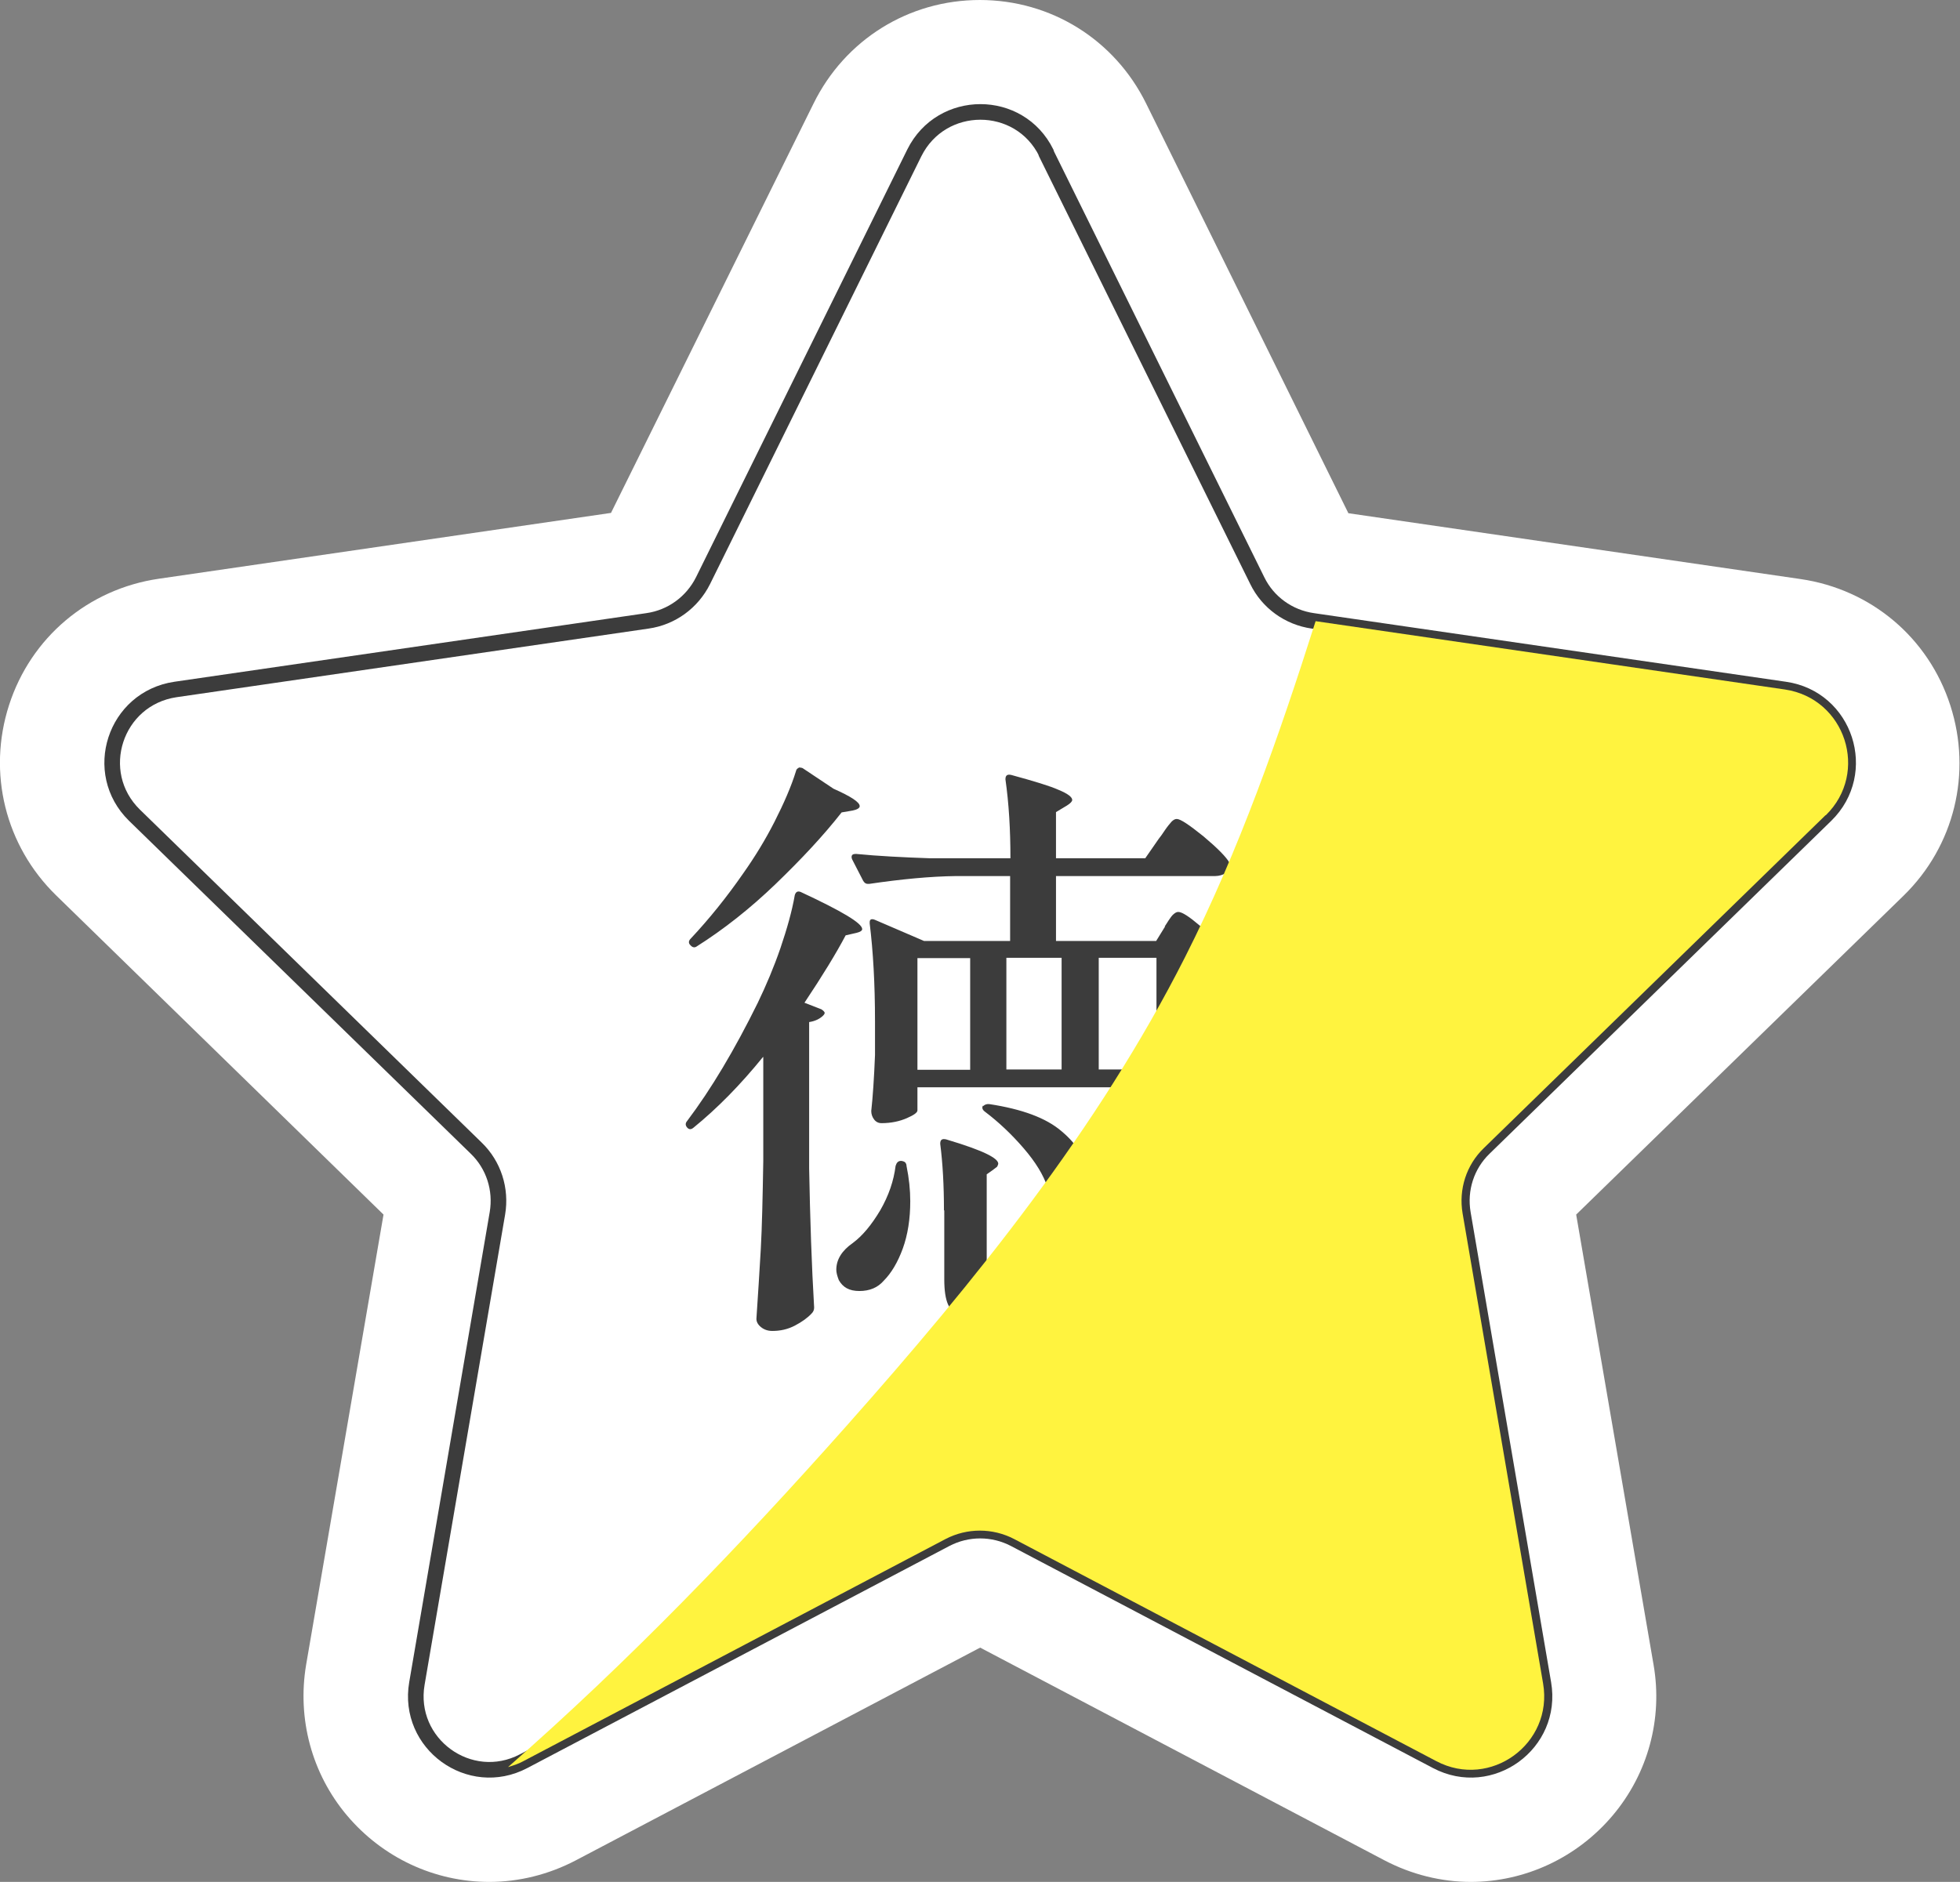
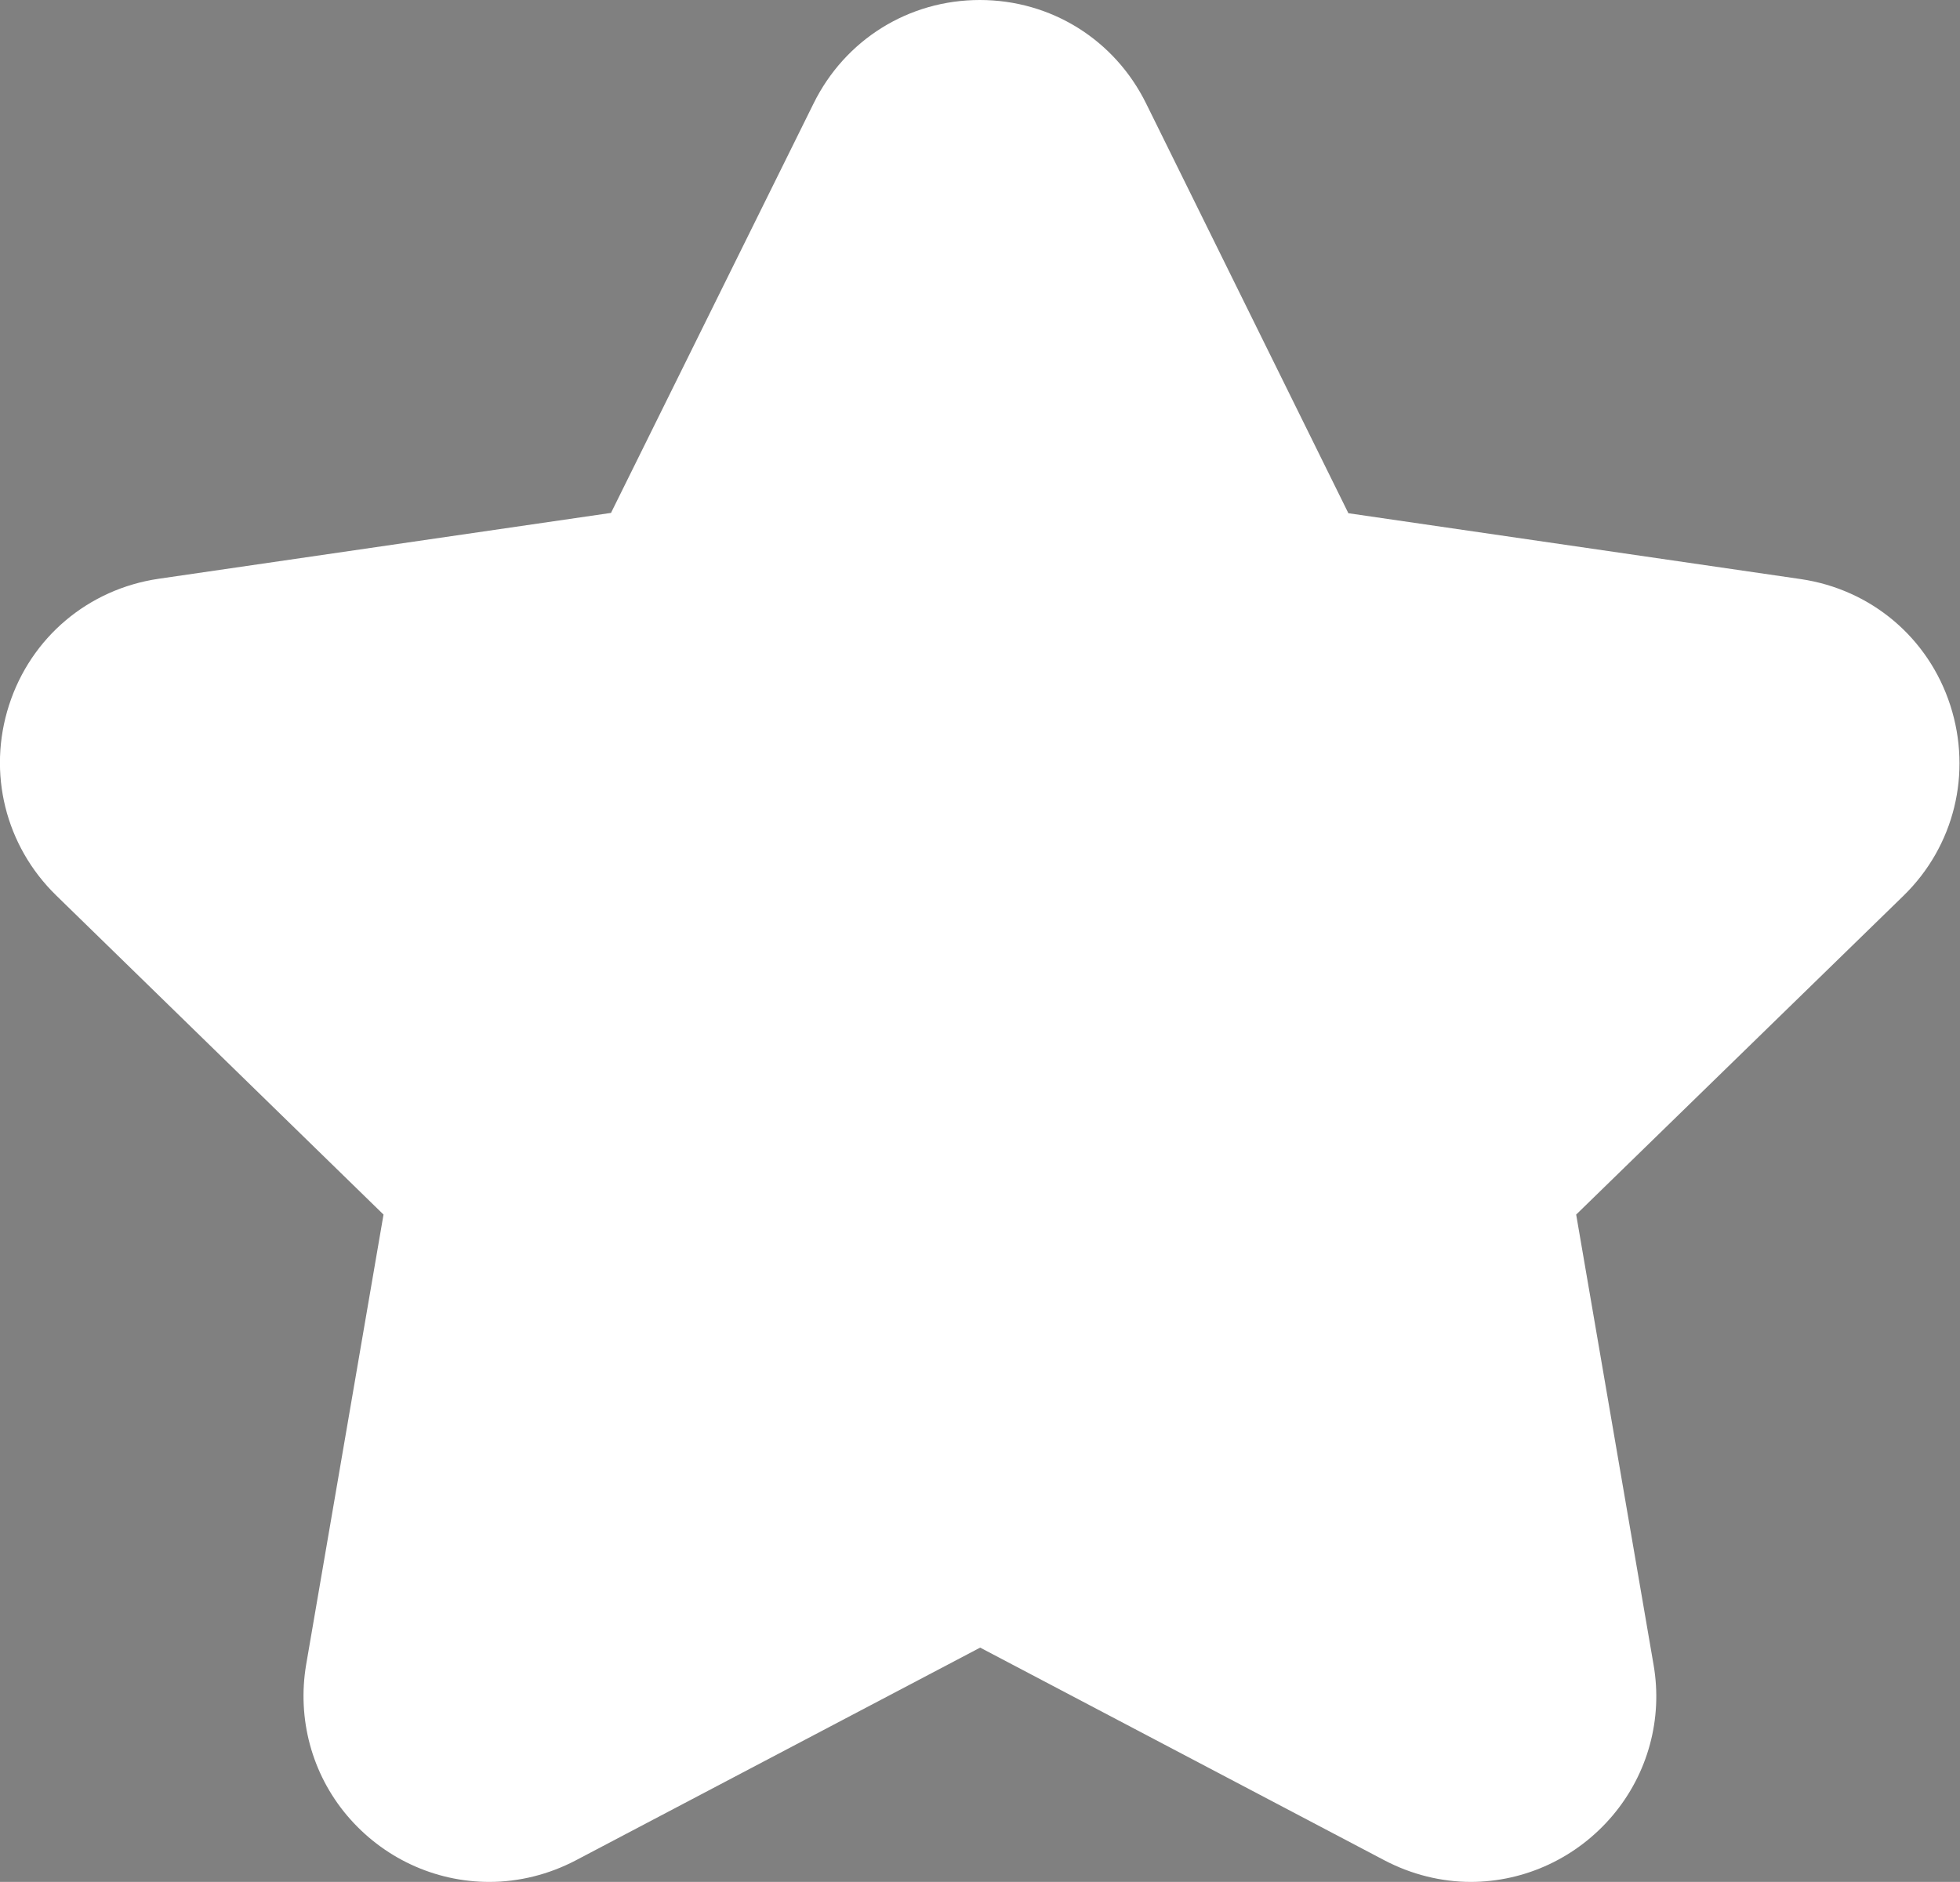
<svg xmlns="http://www.w3.org/2000/svg" viewBox="0 0 62.81 60.32">
  <rect x="0" y="0" width="62.81" height="60.32" fill="#808080" stroke="none" />
  <defs>
    <style>.d,.e{fill:#fff;}.f{isolation:isolate;}.g{fill:#fff33f;}.e{stroke:#3c3c3c;stroke-linecap:round;stroke-linejoin:round;stroke-width:.5px;}.h{mix-blend-mode:multiply;}.i{fill:#3c3c3c;}</style>
  </defs>
  <g class="f">
    <g id="b">
      <g id="c">
        <g>
          <g>
            <path class="d" d="M47.14,60.32c-.96,0-1.91-.24-2.77-.69l-12.96-6.82-12.96,6.82c-.86,.45-1.81,.69-2.77,.69-1.76,0-3.42-.78-4.56-2.13-1.13-1.34-1.6-3.1-1.31-4.83l2.48-14.43L1.8,28.7c-1.63-1.59-2.21-3.93-1.51-6.1,.7-2.17,2.54-3.72,4.8-4.05l14.49-2.11L26.07,3.32c1.01-2.05,3.05-3.32,5.33-3.32s4.32,1.27,5.33,3.32l6.48,13.13,14.49,2.11c2.26,.33,4.1,1.88,4.8,4.05,.7,2.17,.13,4.51-1.5,6.1l-10.49,10.22,2.48,14.43c.3,1.73-.18,3.49-1.31,4.83-1.14,1.35-2.8,2.13-4.56,2.13Z" />
-             <path class="e" d="M33.52,4.9l6.77,13.71c.34,.7,1.01,1.18,1.78,1.29l15.13,2.2c1.94,.28,2.71,2.66,1.31,4.03l-10.95,10.67c-.56,.54-.81,1.32-.68,2.09l2.58,15.07c.33,1.93-1.69,3.4-3.42,2.49l-13.53-7.12c-.69-.36-1.51-.36-2.2,0l-13.53,7.12c-1.73,.91-3.75-.56-3.42-2.49l2.58-15.07c.13-.77-.12-1.55-.68-2.09L4.31,26.13c-1.4-1.37-.63-3.74,1.31-4.03l15.13-2.2c.77-.11,1.43-.59,1.78-1.29l6.77-13.71c.87-1.75,3.37-1.75,4.23,0Z" />
-             <path class="i" d="M24.45,33.88c-.73,.9-1.47,1.65-2.22,2.26-.08,.07-.15,.07-.21,0s-.06-.14,0-.21c.77-1.02,1.52-2.28,2.26-3.78,.27-.56,.52-1.15,.73-1.76,.21-.62,.37-1.18,.46-1.7,.03-.1,.09-.14,.19-.1,1.31,.61,1.97,1,1.97,1.19,0,.05-.06,.09-.18,.12l-.35,.08c-.3,.57-.74,1.29-1.32,2.16l.54,.21c.05,.03,.08,.06,.1,.09s0,.07-.04,.11c-.1,.1-.25,.18-.45,.21v4.69c.03,1.62,.08,3.11,.16,4.46,0,.08-.03,.14-.08,.19-.13,.14-.31,.27-.54,.39-.23,.12-.47,.17-.72,.17-.14,0-.26-.04-.36-.12-.1-.08-.15-.17-.15-.27,.05-.77,.1-1.51,.14-2.23,.04-.72,.06-1.66,.08-2.83v-3.33Zm1.14-9.28s.09,0,.13,.02l.99,.66c.56,.25,.84,.43,.84,.56,0,.06-.08,.11-.23,.14l-.35,.06c-.58,.74-1.29,1.5-2.11,2.29-.82,.79-1.67,1.46-2.54,2.01-.06,.04-.13,.03-.19-.04-.07-.06-.07-.14,0-.21,.61-.65,1.17-1.35,1.69-2.1,.36-.51,.7-1.06,1-1.65s.54-1.14,.69-1.63c.01-.05,.04-.08,.09-.1Zm3.26,12.61h.04s.07,.01,.11,.04c.03,.03,.05,.07,.05,.12,.08,.39,.12,.77,.12,1.13,0,.57-.08,1.08-.24,1.52s-.37,.79-.61,1.03c-.19,.22-.45,.33-.78,.33s-.53-.12-.66-.35c-.05-.13-.08-.24-.08-.33,0-.32,.17-.61,.53-.86,.31-.23,.6-.58,.88-1.05,.27-.47,.43-.94,.49-1.42,.03-.1,.08-.16,.17-.16Zm8.47-7.51s.07-.1,.13-.2c.06-.09,.11-.16,.16-.2,.05-.04,.09-.07,.15-.07,.12,0,.35,.15,.69,.44s.56,.53,.65,.71c.04,.05,.03,.11-.04,.18-.13,.13-.33,.21-.6,.25v1.52c.04,1.25,.08,2.18,.12,2.8,0,.06-.02,.13-.06,.19-.1,.1-.27,.2-.49,.28-.22,.08-.46,.13-.72,.13h-.08c-.1,0-.16-.05-.16-.16v-.72h-7.67v.74c0,.07-.11,.15-.34,.25-.23,.1-.5,.16-.81,.16-.1,0-.18-.04-.24-.12-.06-.08-.09-.17-.09-.27,.05-.45,.09-1.05,.12-1.79v-1.09c0-1.19-.06-2.24-.17-3.13v-.04c0-.09,.05-.12,.16-.08l1.58,.68h2.76v-2.08h-1.73c-.83,.01-1.76,.1-2.78,.25h-.06c-.05,0-.1-.03-.14-.1l-.35-.68s-.02-.04-.02-.08c0-.07,.04-.1,.14-.1,.71,.07,1.51,.11,2.38,.14h2.57c0-.92-.05-1.76-.16-2.53,0-.13,.06-.17,.19-.14,.73,.2,1.23,.35,1.52,.48,.29,.12,.43,.23,.43,.32,0,.05-.06,.11-.17,.18l-.35,.21v1.48h2.86l.43-.62c.05-.06,.12-.16,.2-.28,.08-.12,.16-.21,.21-.27,.06-.06,.11-.09,.17-.09,.12,0,.4,.19,.86,.56,.45,.38,.73,.66,.84,.86,.01,.03,.02,.06,.02,.1,0,.09-.05,.17-.15,.22s-.21,.09-.34,.09h-5.1v2.08h3.21l.29-.47Zm-6.23,4.59v-3.58h-1.69v3.58h1.69Zm-.84,4.51c0-.8-.04-1.52-.12-2.14,0-.13,.06-.17,.19-.14,.64,.19,1.07,.35,1.31,.47s.36,.22,.36,.31c0,.01-.01,.05-.04,.1l-.16,.12-.17,.12v3.07c0,.12,.03,.2,.1,.23,.06,.04,.23,.06,.49,.06h2.76c.09-.01,.16-.03,.21-.06,.05-.03,.1-.08,.14-.16,.08-.18,.24-.79,.49-1.83,.01-.09,.06-.14,.16-.14,.08,0,.12,.05,.12,.16l.06,1.87c.19,.08,.33,.16,.4,.25s.11,.21,.11,.35c0,.21-.08,.38-.25,.51-.17,.13-.48,.22-.92,.28s-1.09,.09-1.92,.09h-1.67c-.47,0-.82-.04-1.05-.12s-.39-.21-.47-.39c-.08-.18-.12-.45-.12-.8v-2.22Zm1.26-3.35c.05-.05,.12-.07,.2-.06,1.04,.16,1.81,.44,2.31,.87,.5,.42,.75,.85,.75,1.29,0,.22-.06,.4-.19,.54s-.28,.21-.48,.21c-.14,0-.27-.03-.39-.08-.05-.03-.1-.08-.14-.16-.13-.4-.39-.82-.77-1.26-.38-.44-.79-.83-1.24-1.17-.08-.06-.1-.13-.06-.19Zm.74-4.75v3.58h1.77v-3.58h-1.77Zm4.81,3.58v-3.58h-1.85v3.58h1.85Zm-1.03,2.51c.05-.05,.12-.06,.21-.02,1.09,.51,1.89,1.08,2.4,1.72,.51,.64,.77,1.25,.77,1.82,0,.3-.07,.54-.21,.73-.14,.19-.31,.28-.54,.28-.16,0-.32-.06-.49-.17-.05-.04-.09-.1-.12-.2-.08-.62-.31-1.3-.71-2.02s-.84-1.38-1.33-1.95c-.08-.08-.08-.14,0-.19Z" />
          </g>
          <g class="h">
-             <path class="g" d="M58.51,26.13c1.4-1.37,.63-3.74-1.31-4.03l-15.04-2.19c-1.17,3.68-2.44,7.32-4.18,10.76-2.8,5.53-6.73,10.39-10.85,15.03-3.41,3.84-6.99,7.56-10.85,10.94,.16-.05,.33-.1,.49-.19l13.53-7.12c.69-.36,1.51-.36,2.2,0l13.53,7.12c1.73,.91,3.75-.56,3.42-2.49l-2.58-15.07c-.13-.77,.12-1.55,.68-2.09l10.95-10.67Z" />
-           </g>
+             </g>
        </g>
      </g>
    </g>
  </g>
</svg>